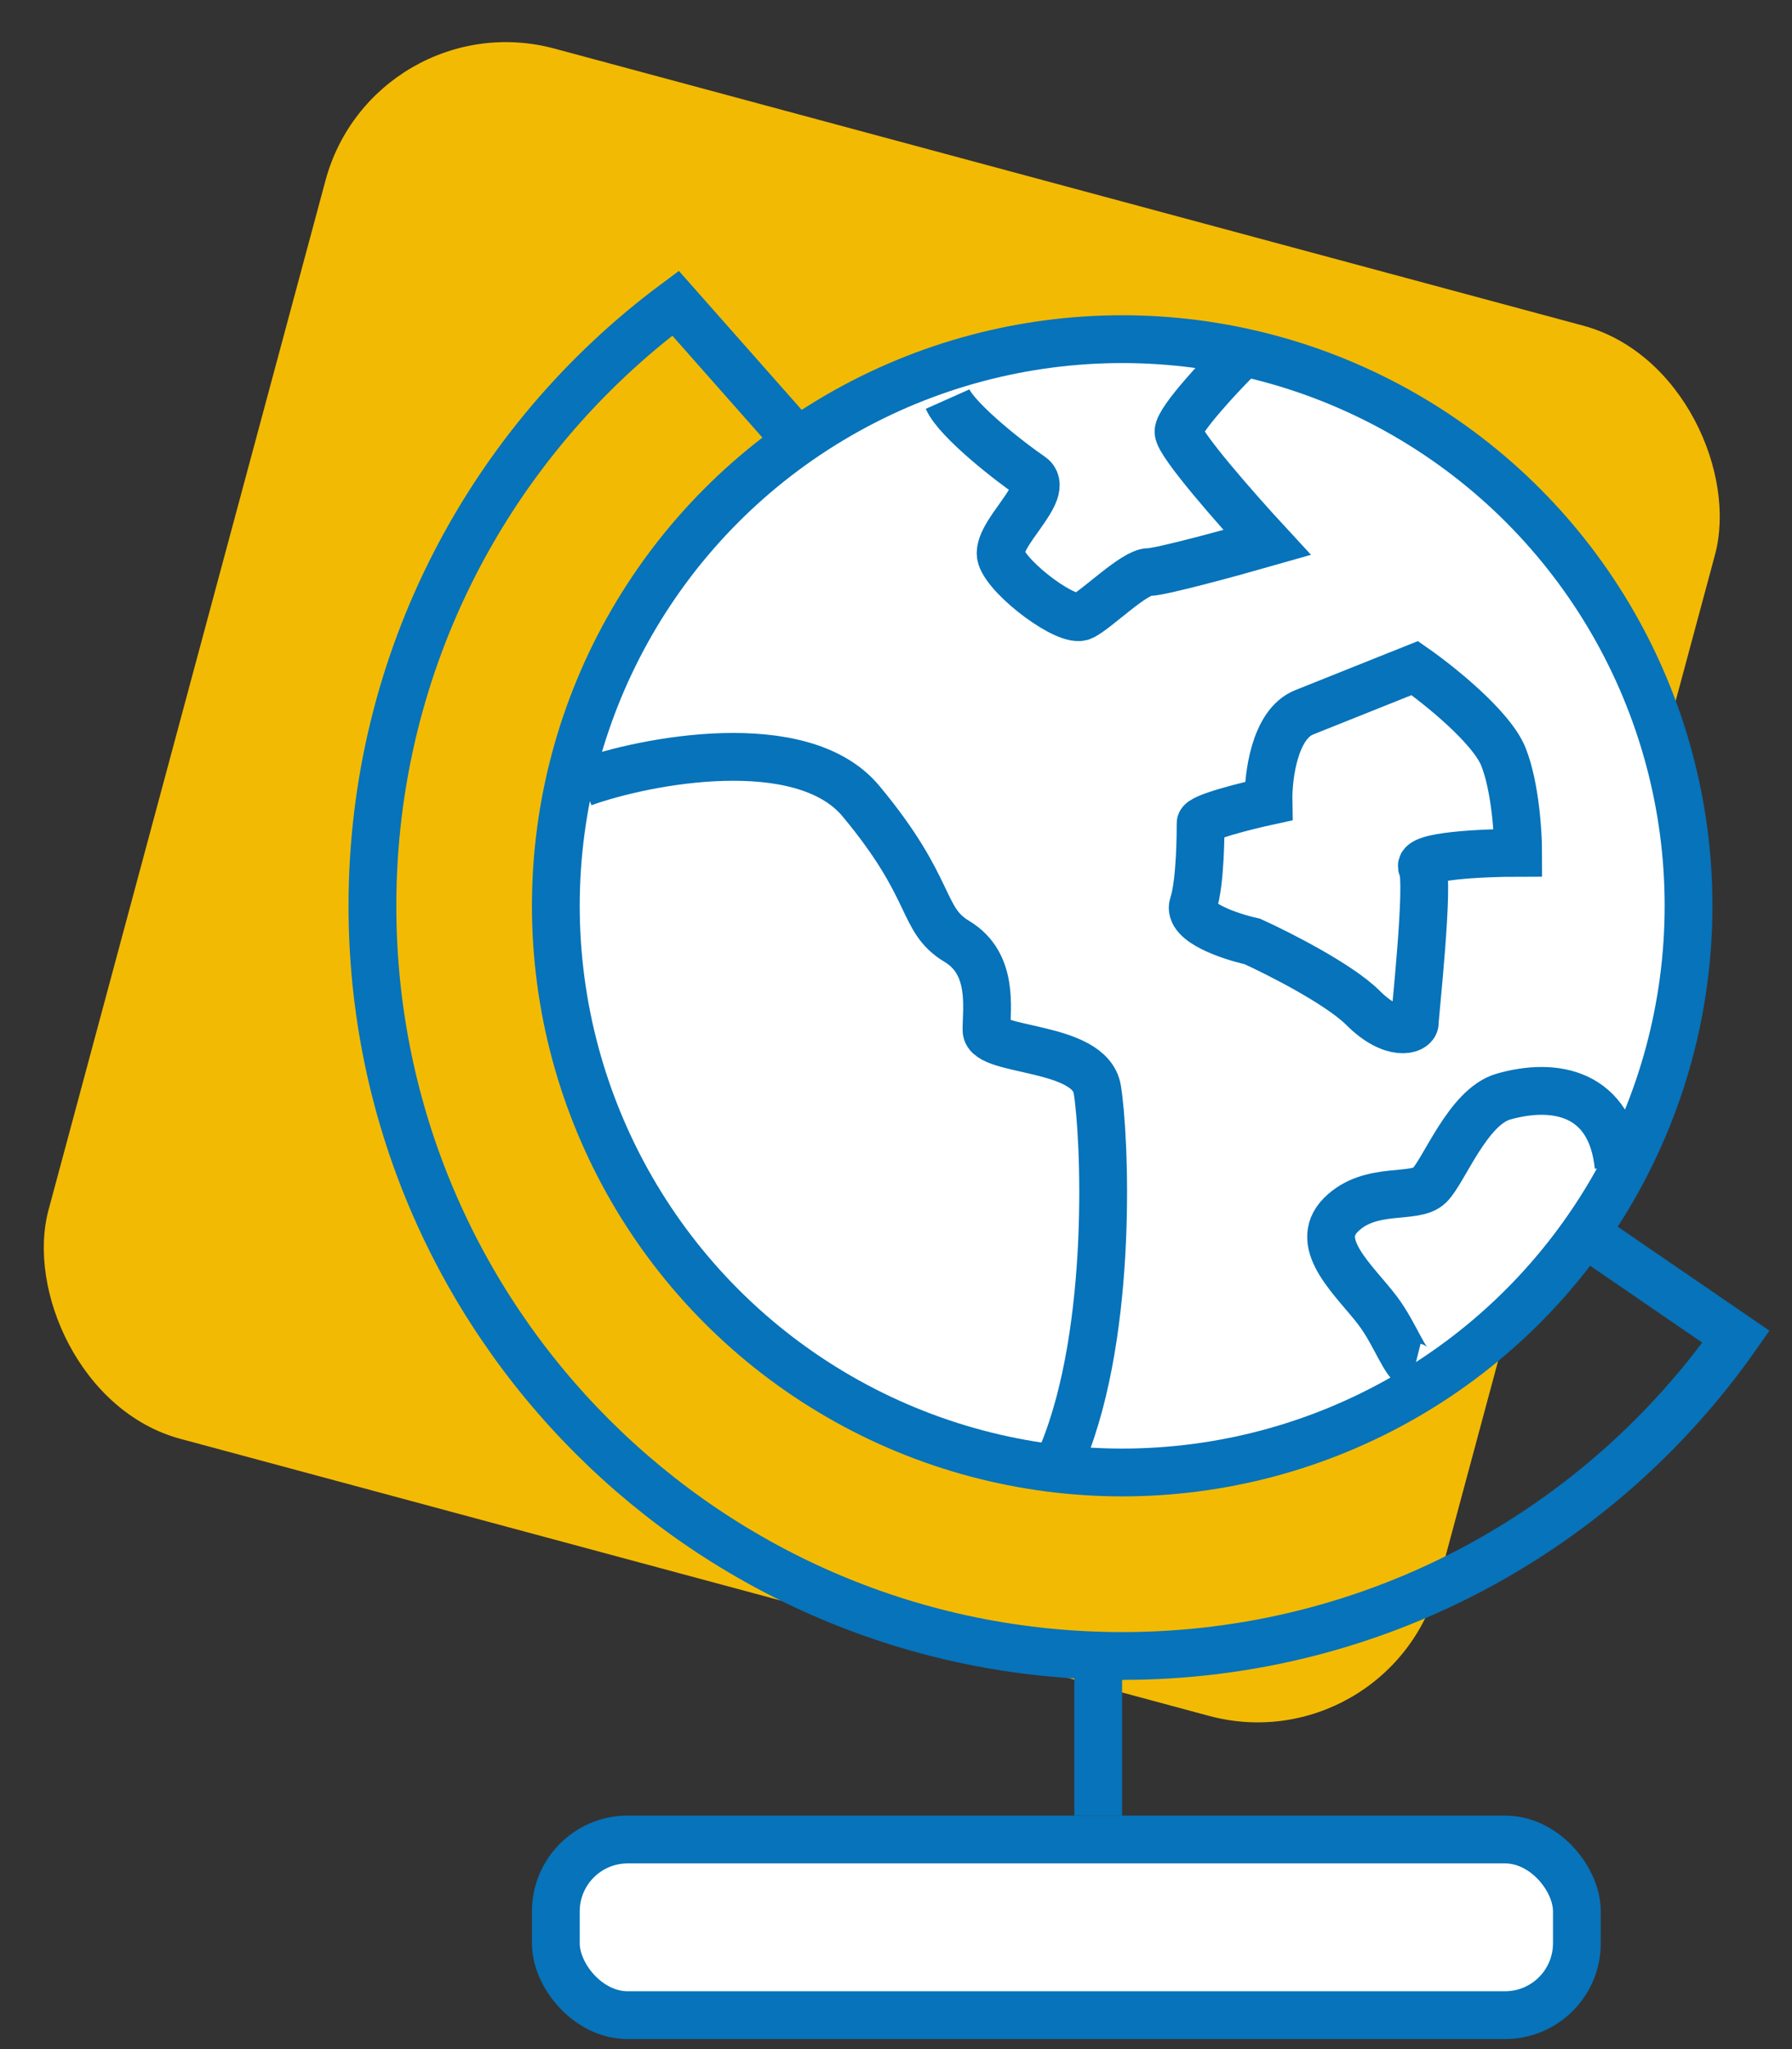
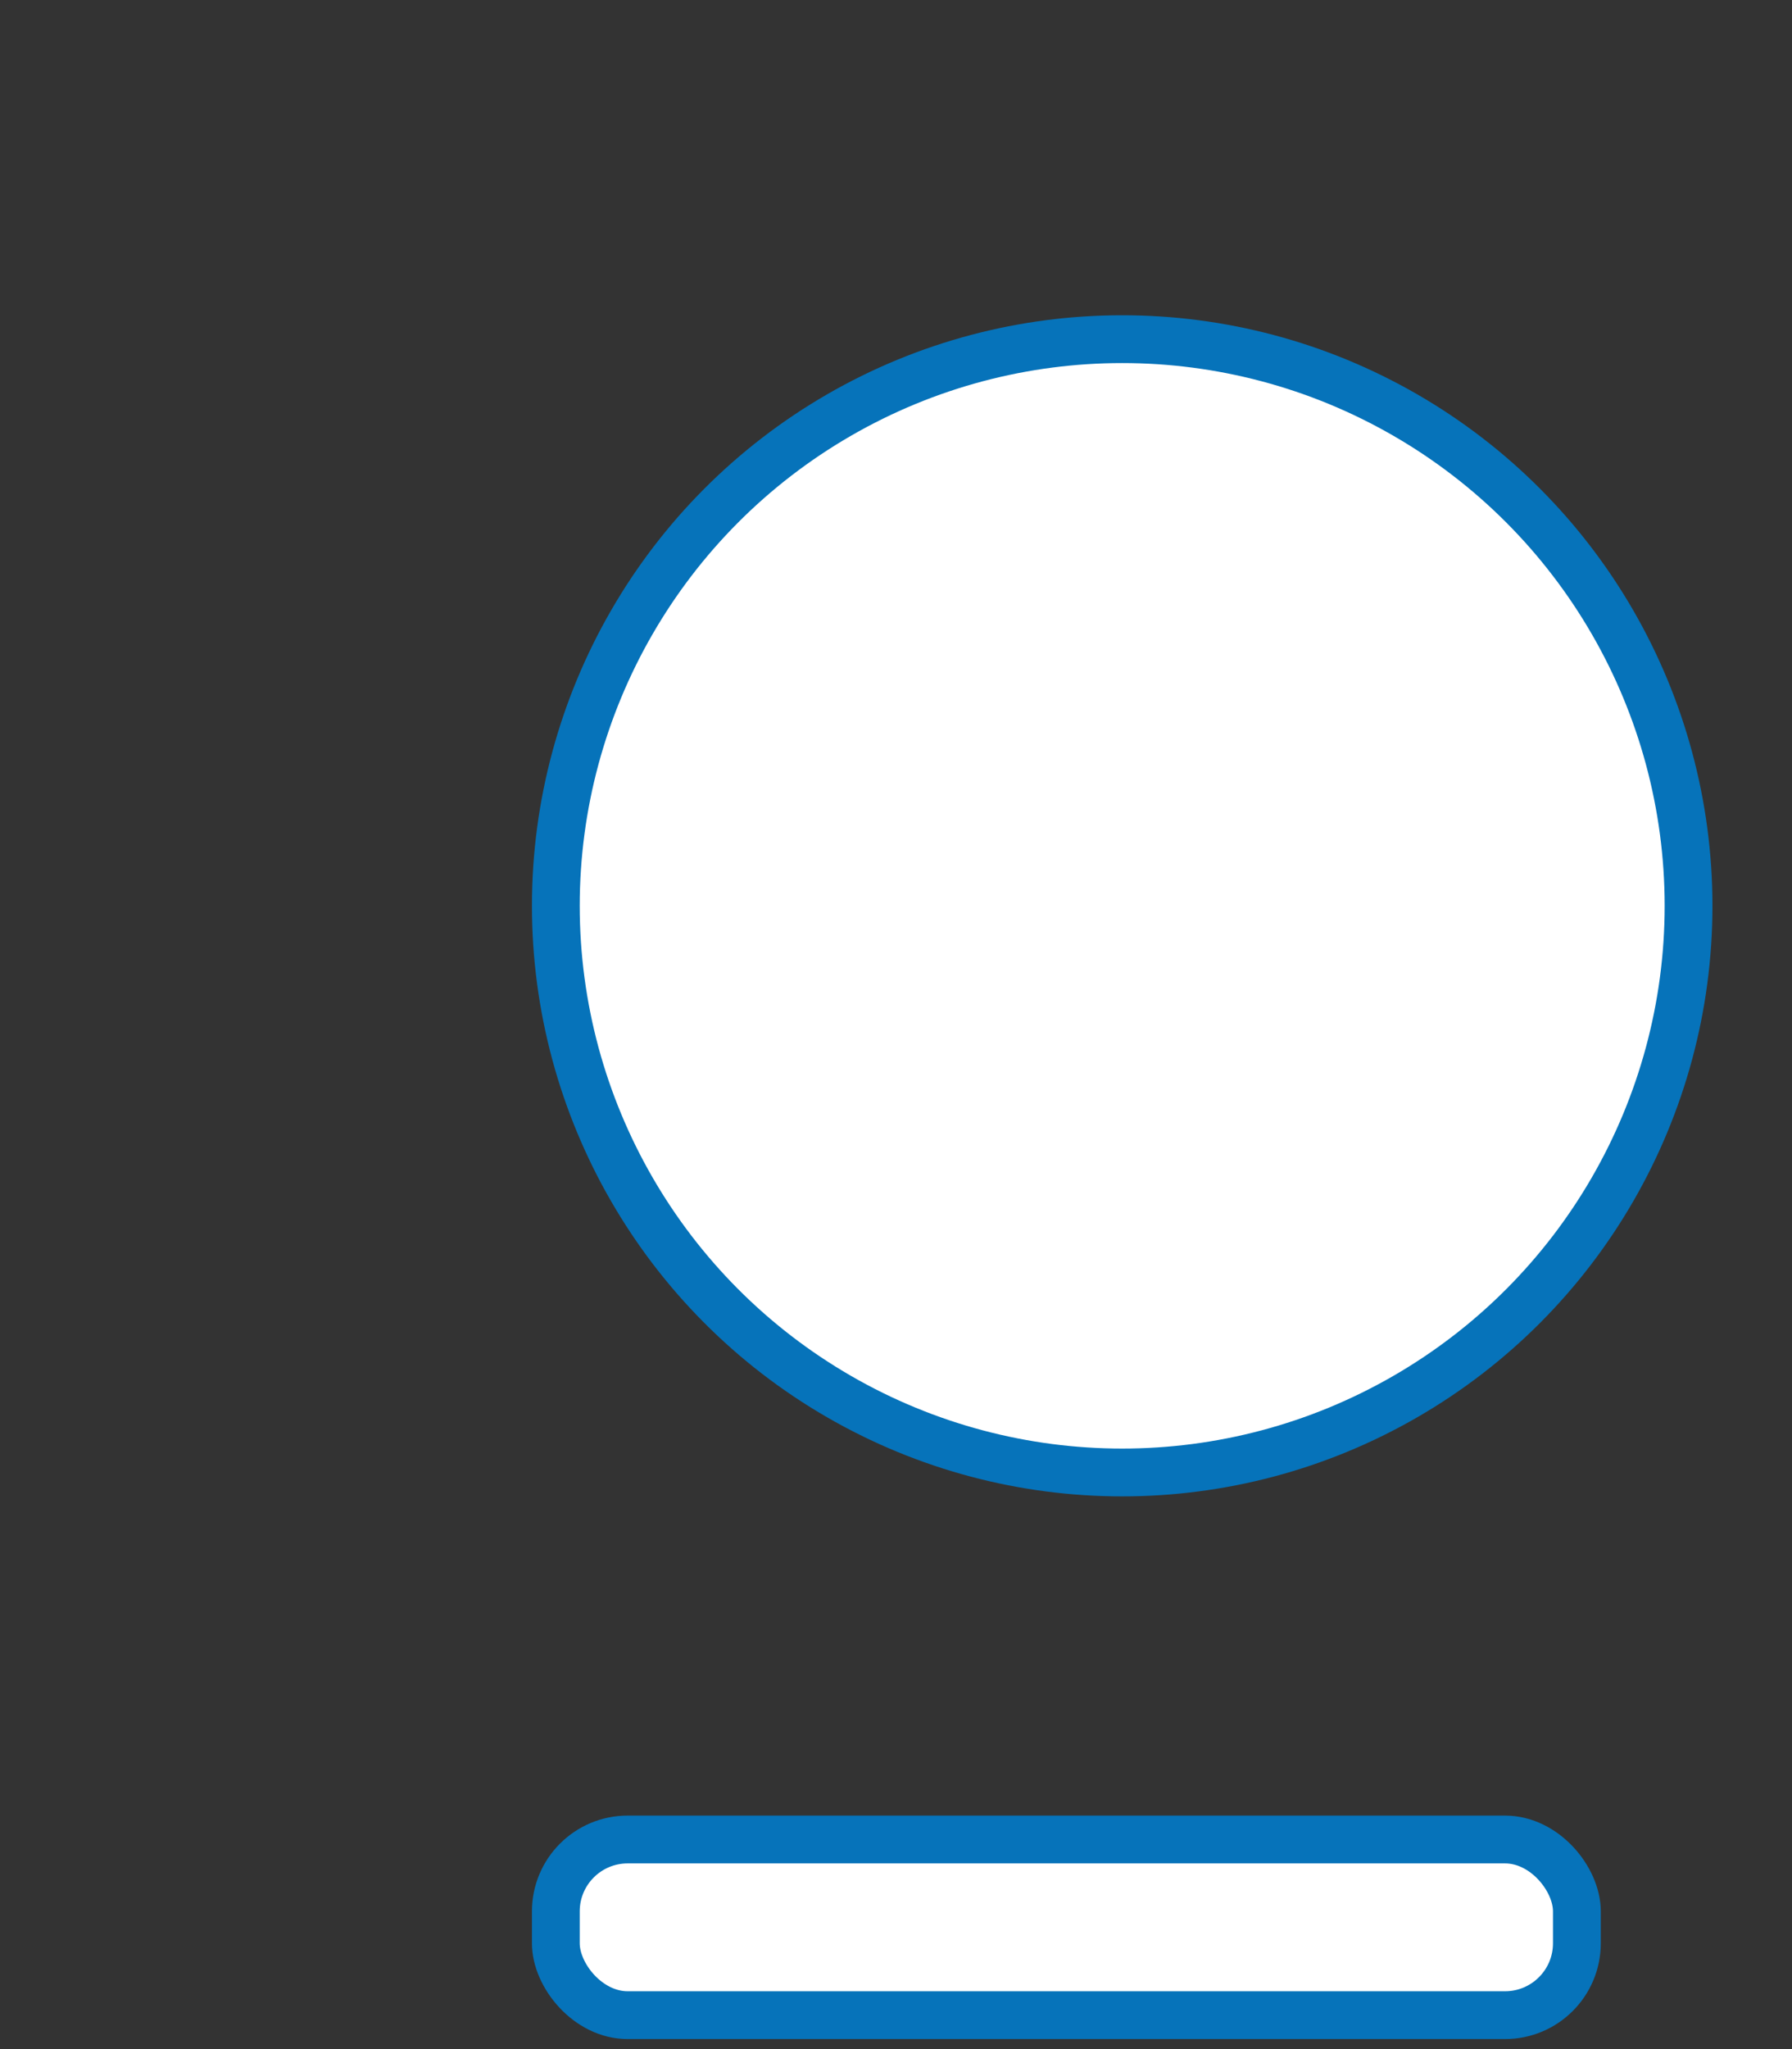
<svg xmlns="http://www.w3.org/2000/svg" width="63" height="72" viewBox="0 0 63 72" fill="none">
  <rect x="0" y="0" width="63" height="72" fill="#333333" stroke="none" />
-   <rect x="13.15" width="50.589" height="50.589" rx="6.57" transform="rotate(15.066 13.15 0)" fill="#F3BA03" />
  <circle cx="39.452" cy="31.828" r="19.911" fill="white" stroke="#0673BA" stroke-width="1.68" />
-   <path d="M27.921 15.372L23.749 10.654C17.282 15.458 13.093 23.153 13.093 31.828C13.093 46.385 24.894 58.187 39.452 58.187C48.375 58.187 56.261 53.754 61.031 46.97L56.229 43.68" stroke="#0673BA" stroke-width="1.68" />
-   <line x1="38.609" y1="58.187" x2="38.609" y2="63.795" stroke="#0673BA" stroke-width="1.68" />
  <rect x="19.541" y="64.635" width="35.896" height="6.172" rx="2.525" fill="white" stroke="#0673BA" stroke-width="1.68" />
-   <path d="M33.313 14.024C33.66 14.803 35.616 16.31 36.239 16.725C37.018 17.244 34.941 18.802 35.201 19.581C35.46 20.36 37.537 21.918 38.056 21.658C38.576 21.398 39.874 20.1 40.393 20.1C40.808 20.1 43.335 19.408 44.547 19.062C43.508 17.937 41.431 15.583 41.431 15.168C41.431 14.752 42.991 13.109 43.423 12.676" stroke="#0673BA" stroke-width="1.68" />
-   <path d="M20.507 27.504C22.67 26.725 28.19 25.655 30.267 28.148C32.863 31.263 32.344 32.301 33.642 33.08C34.94 33.859 34.681 35.417 34.681 36.196C34.681 36.974 38.315 36.715 38.575 38.273C38.835 39.83 39.174 46.681 37.357 51.094M49.738 48.03C49.392 47.943 49.063 46.892 48.44 46.061C47.661 45.023 46.104 43.724 47.142 42.686C48.181 41.648 49.738 42.167 50.258 41.648C50.777 41.128 51.606 38.889 52.854 38.532C54.671 38.013 56.643 38.388 56.903 40.984M44.596 28.148C44.58 27.282 44.806 25.448 45.844 25.032C46.883 24.617 48.873 23.821 49.738 23.475C50.604 24.08 52.438 25.552 52.854 26.59C53.269 27.628 53.373 29.273 53.373 29.965C52.161 29.965 49.79 30.069 49.998 30.484C50.258 31.003 49.738 35.676 49.738 35.936C49.738 36.196 48.959 36.455 47.921 35.417C47.09 34.586 44.979 33.513 44.027 33.08C43.248 32.907 41.742 32.405 41.95 31.782C42.209 31.003 42.209 29.186 42.209 28.927C42.209 28.719 43.801 28.321 44.596 28.148Z" stroke="#0673BA" stroke-width="1.68" />
</svg>